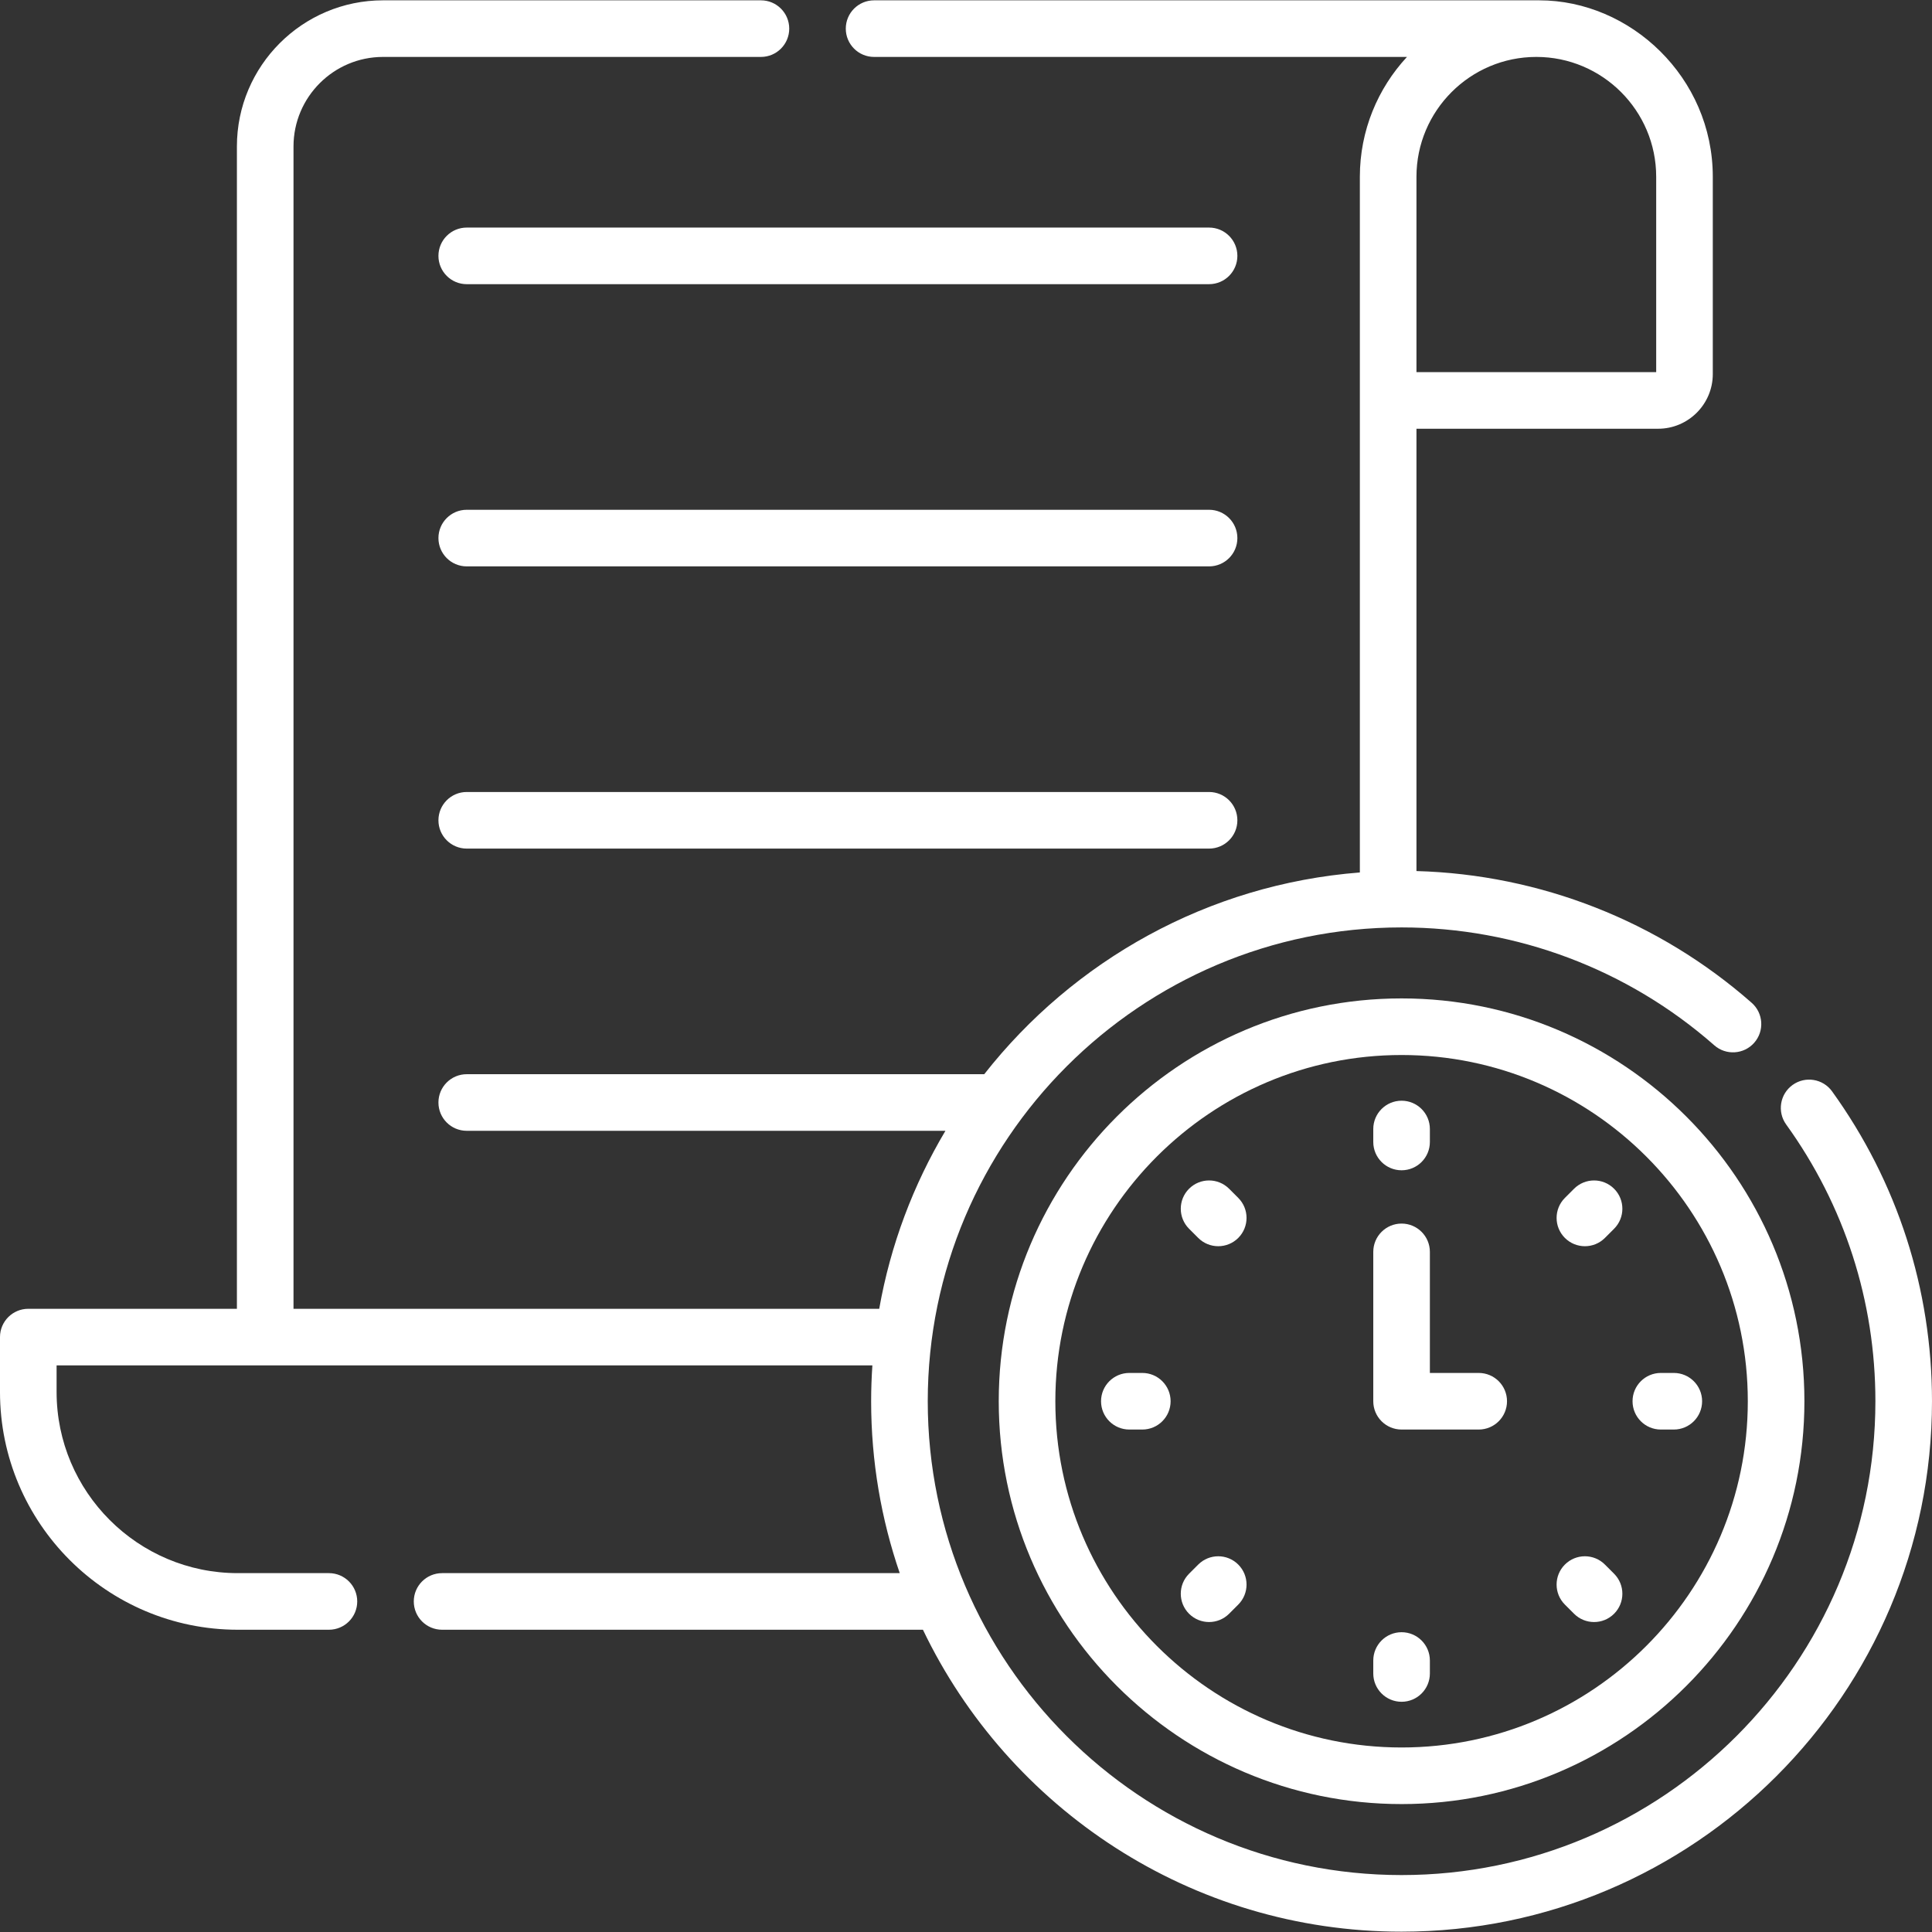
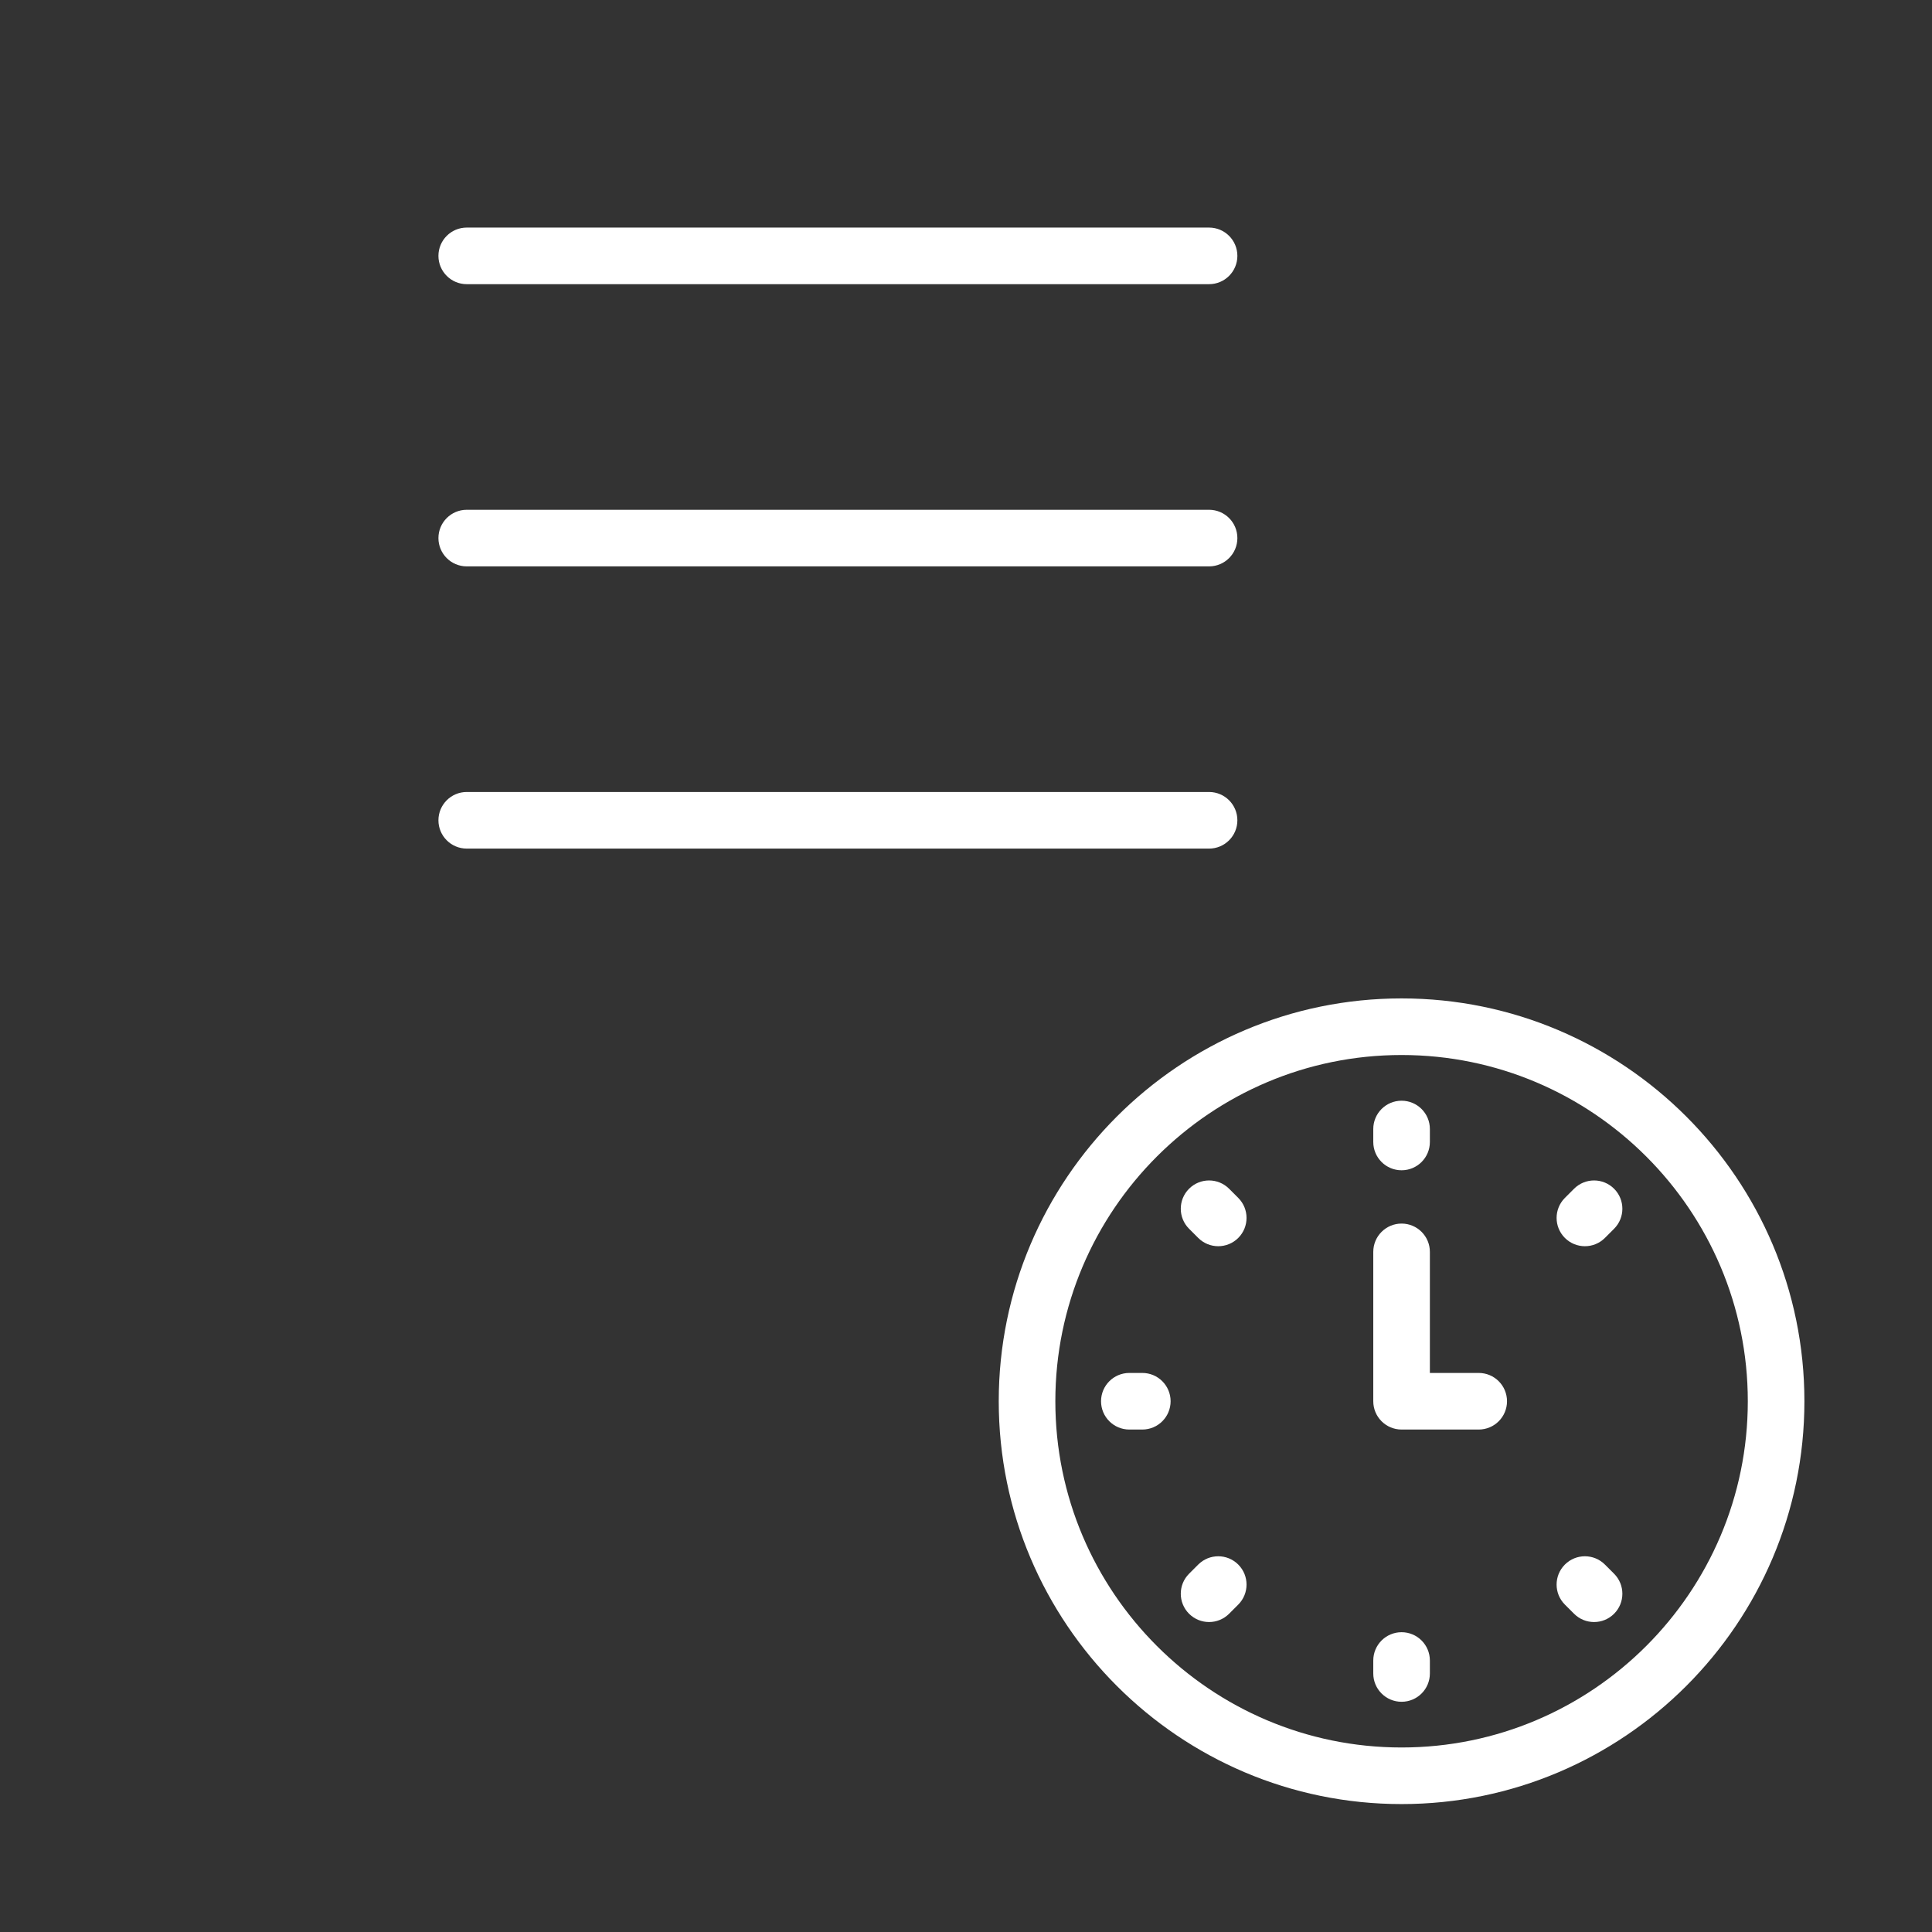
<svg xmlns="http://www.w3.org/2000/svg" id="Capa_1" enable-background="new 0 0 512 512" height="512px" viewBox="0 0 512 512" width="512px">
  <rect x="0" y="0" width="512" height="512" fill="#333333" stroke="none" />
  <g>
    <path d="m320.418 60.309h-196.727c-4.143 0-7.5 3.357-7.5 7.5s3.357 7.5 7.5 7.5h196.727c4.143 0 7.5-3.357 7.5-7.5s-3.357-7.5-7.5-7.5z" fill="#FFFFFF" />
    <path d="m320.418 135.097h-196.727c-4.143 0-7.5 3.357-7.5 7.5s3.357 7.5 7.5 7.5h196.727c4.143 0 7.5-3.357 7.5-7.5s-3.357-7.5-7.5-7.5z" fill="#FFFFFF" />
    <path d="m320.418 209.886h-196.727c-4.143 0-7.5 3.357-7.5 7.5s3.357 7.5 7.5 7.5h196.727c4.143 0 7.5-3.357 7.5-7.5s-3.357-7.5-7.5-7.5z" fill="#FFFFFF" />
    <path d="m371.432 264.589c-58.865 0-106.755 47.89-106.755 106.755s47.889 106.756 106.755 106.756 106.755-47.891 106.755-106.756-47.89-106.755-106.755-106.755zm0 198.511c-50.594 0-91.755-41.161-91.755-91.756 0-50.594 41.161-91.755 91.755-91.755s91.755 41.161 91.755 91.755c0 50.595-41.162 91.756-91.755 91.756z" fill="#FFFFFF" />
    <path d="m371.432 310.136c4.143 0 7.5-3.357 7.5-7.5v-3.436c0-4.143-3.357-7.5-7.5-7.5s-7.5 3.357-7.5 7.5v3.436c0 4.143 3.357 7.5 7.5 7.5z" fill="#FFFFFF" />
    <path d="m417.144 315.027-2.43 2.429c-2.93 2.929-2.931 7.678-.003 10.606 2.926 2.928 7.675 2.933 10.606.003l2.43-2.429c2.93-2.929 2.931-7.678.003-10.606-2.929-2.931-7.678-2.93-10.606-.003z" fill="#FFFFFF" />
-     <path d="m432.64 371.344c0 4.143 3.357 7.5 7.5 7.5h3.436c4.143 0 7.5-3.357 7.5-7.5s-3.357-7.5-7.5-7.5h-3.436c-4.143 0-7.5 3.358-7.5 7.5z" fill="#FFFFFF" />
    <path d="m302.723 363.844h-3.436c-4.143 0-7.5 3.357-7.5 7.5s3.357 7.5 7.5 7.5h3.436c4.143 0 7.5-3.357 7.5-7.5s-3.358-7.5-7.5-7.5z" fill="#FFFFFF" />
    <path d="m425.317 414.625c-2.93-2.93-7.679-2.929-10.606.003-2.928 2.929-2.927 7.678.003 10.606l2.43 2.429c2.926 2.926 7.677 2.929 10.606-.003 2.928-2.929 2.927-7.678-.003-10.606z" fill="#FFFFFF" />
    <path d="m371.432 432.553c-4.143 0-7.5 3.357-7.5 7.5v3.436c0 4.143 3.357 7.5 7.5 7.5s7.5-3.357 7.5-7.5v-3.436c0-4.142-3.358-7.5-7.5-7.5z" fill="#FFFFFF" />
    <path d="m317.543 414.625-2.429 2.429c-2.929 2.93-2.929 7.678 0 10.607 2.931 2.929 7.678 2.928 10.607 0l2.429-2.429c2.929-2.93 2.929-7.678 0-10.607-2.929-2.927-7.677-2.927-10.607 0z" fill="#FFFFFF" />
-     <path d="m325.722 315.028c-2.93-2.928-7.678-2.928-10.607 0-2.929 2.93-2.929 7.678 0 10.607l2.429 2.429c2.931 2.929 7.678 2.928 10.607 0 2.929-2.93 2.929-7.678 0-10.607z" fill="#FFFFFF" />
+     <path d="m325.722 315.028c-2.93-2.928-7.678-2.928-10.607 0-2.929 2.93-2.929 7.678 0 10.607l2.429 2.429c2.931 2.929 7.678 2.928 10.607 0 2.929-2.93 2.929-7.678 0-10.607" fill="#FFFFFF" />
    <path d="m391.874 363.844h-12.942v-32.084c0-4.143-3.357-7.5-7.5-7.5s-7.5 3.357-7.5 7.5v39.584c0 4.143 3.357 7.5 7.5 7.5h20.442c4.143 0 7.5-3.357 7.5-7.5s-3.357-7.5-7.5-7.5z" fill="#FFFFFF" />
-     <path d="m485.521 289.224c-2.424-3.36-7.11-4.117-10.471-1.697-3.359 2.423-4.119 7.11-1.697 10.471 15.47 21.455 23.647 46.818 23.647 73.346 0 69.239-56.33 125.569-125.568 125.569-69.239 0-125.569-56.33-125.569-125.569 0-69.238 56.33-125.568 125.569-125.568 30.53 0 59.962 11.095 82.873 31.24 3.109 2.732 7.85 2.431 10.585-.681 2.734-3.11 2.431-7.85-.681-10.585-24.662-21.685-56.072-33.996-88.833-34.913v-117.218h64.043c7.989 0 14.489-6.5 14.489-14.489v-52.277c0-26.351-21.828-46.767-45.995-46.767h-176.27c-4.143 0-7.5 3.357-7.5 7.5s3.357 7.5 7.5 7.5h141.219c-7.741 8.348-12.486 19.511-12.486 31.767v184.356c-40.323 3.152-75.922 23.391-99.542 53.465h-137.143c-4.143 0-7.5 3.357-7.5 7.5s3.357 7.5 7.5 7.5h126.861c-8.507 14.293-14.556 30.209-17.549 47.17h-155.219v-308.032c0-13.082 10.644-23.726 23.726-23.726h100.146c4.143 0 7.5-3.357 7.5-7.5s-3.357-7.5-7.5-7.5h-100.146c-21.354 0-38.726 17.372-38.726 38.726v308.032h-55.284c-4.143 0-7.5 3.357-7.5 7.5v14.537c0 34.747 28.27 63.016 63.017 63.016h24.154c4.143 0 7.5-3.357 7.5-7.5s-3.357-7.5-7.5-7.5h-24.154c-26.477 0-48.017-21.54-48.017-48.016v-7.037h216.19c-.211 3.141-.328 6.307-.328 9.5 0 15.937 2.671 31.26 7.58 45.553h-121.284c-4.143 0-7.5 3.357-7.5 7.5s3.357 7.5 7.5 7.5h127.43c22.664 47.284 71.002 80.017 126.843 80.017 77.51 0 140.568-63.06 140.568-140.569.001-29.698-9.155-58.095-26.478-82.121zm-46.613-242.371v51.766h-63.532v-51.766c0-17.517 14.25-31.767 31.767-31.767 17.515 0 31.765 14.25 31.765 31.767z" fill="#FFFFFF" />
  </g>
</svg>